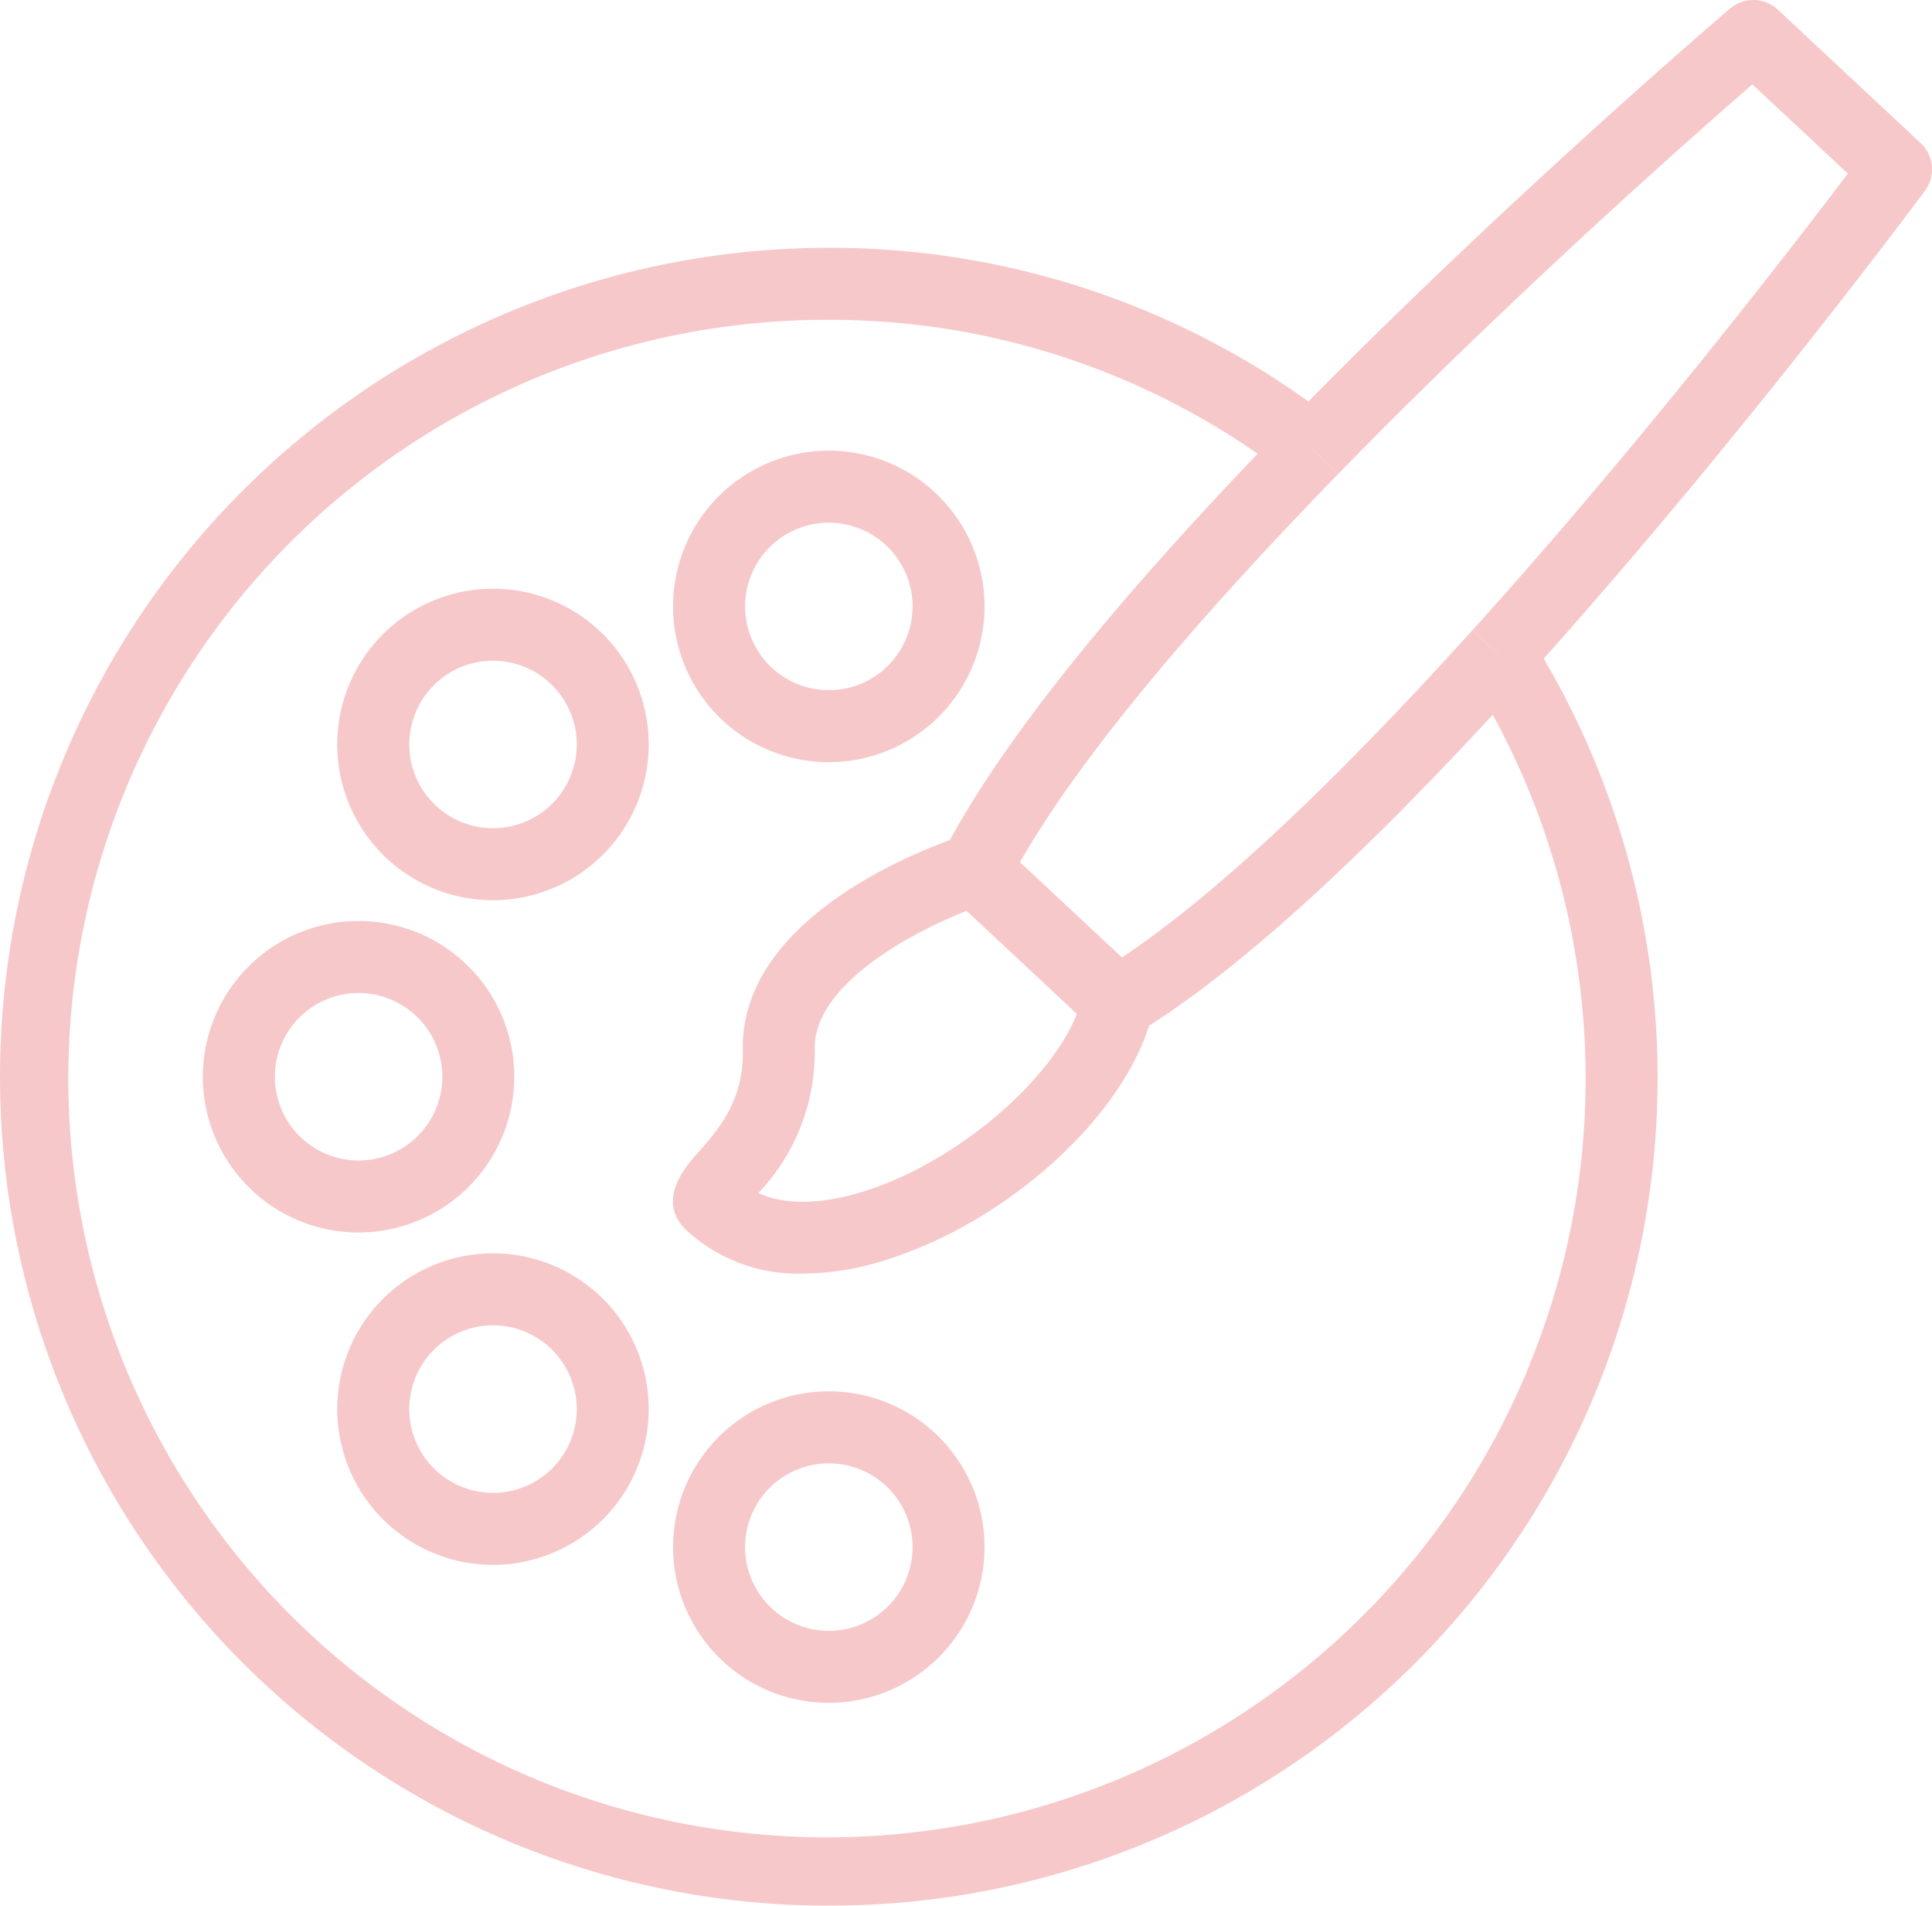
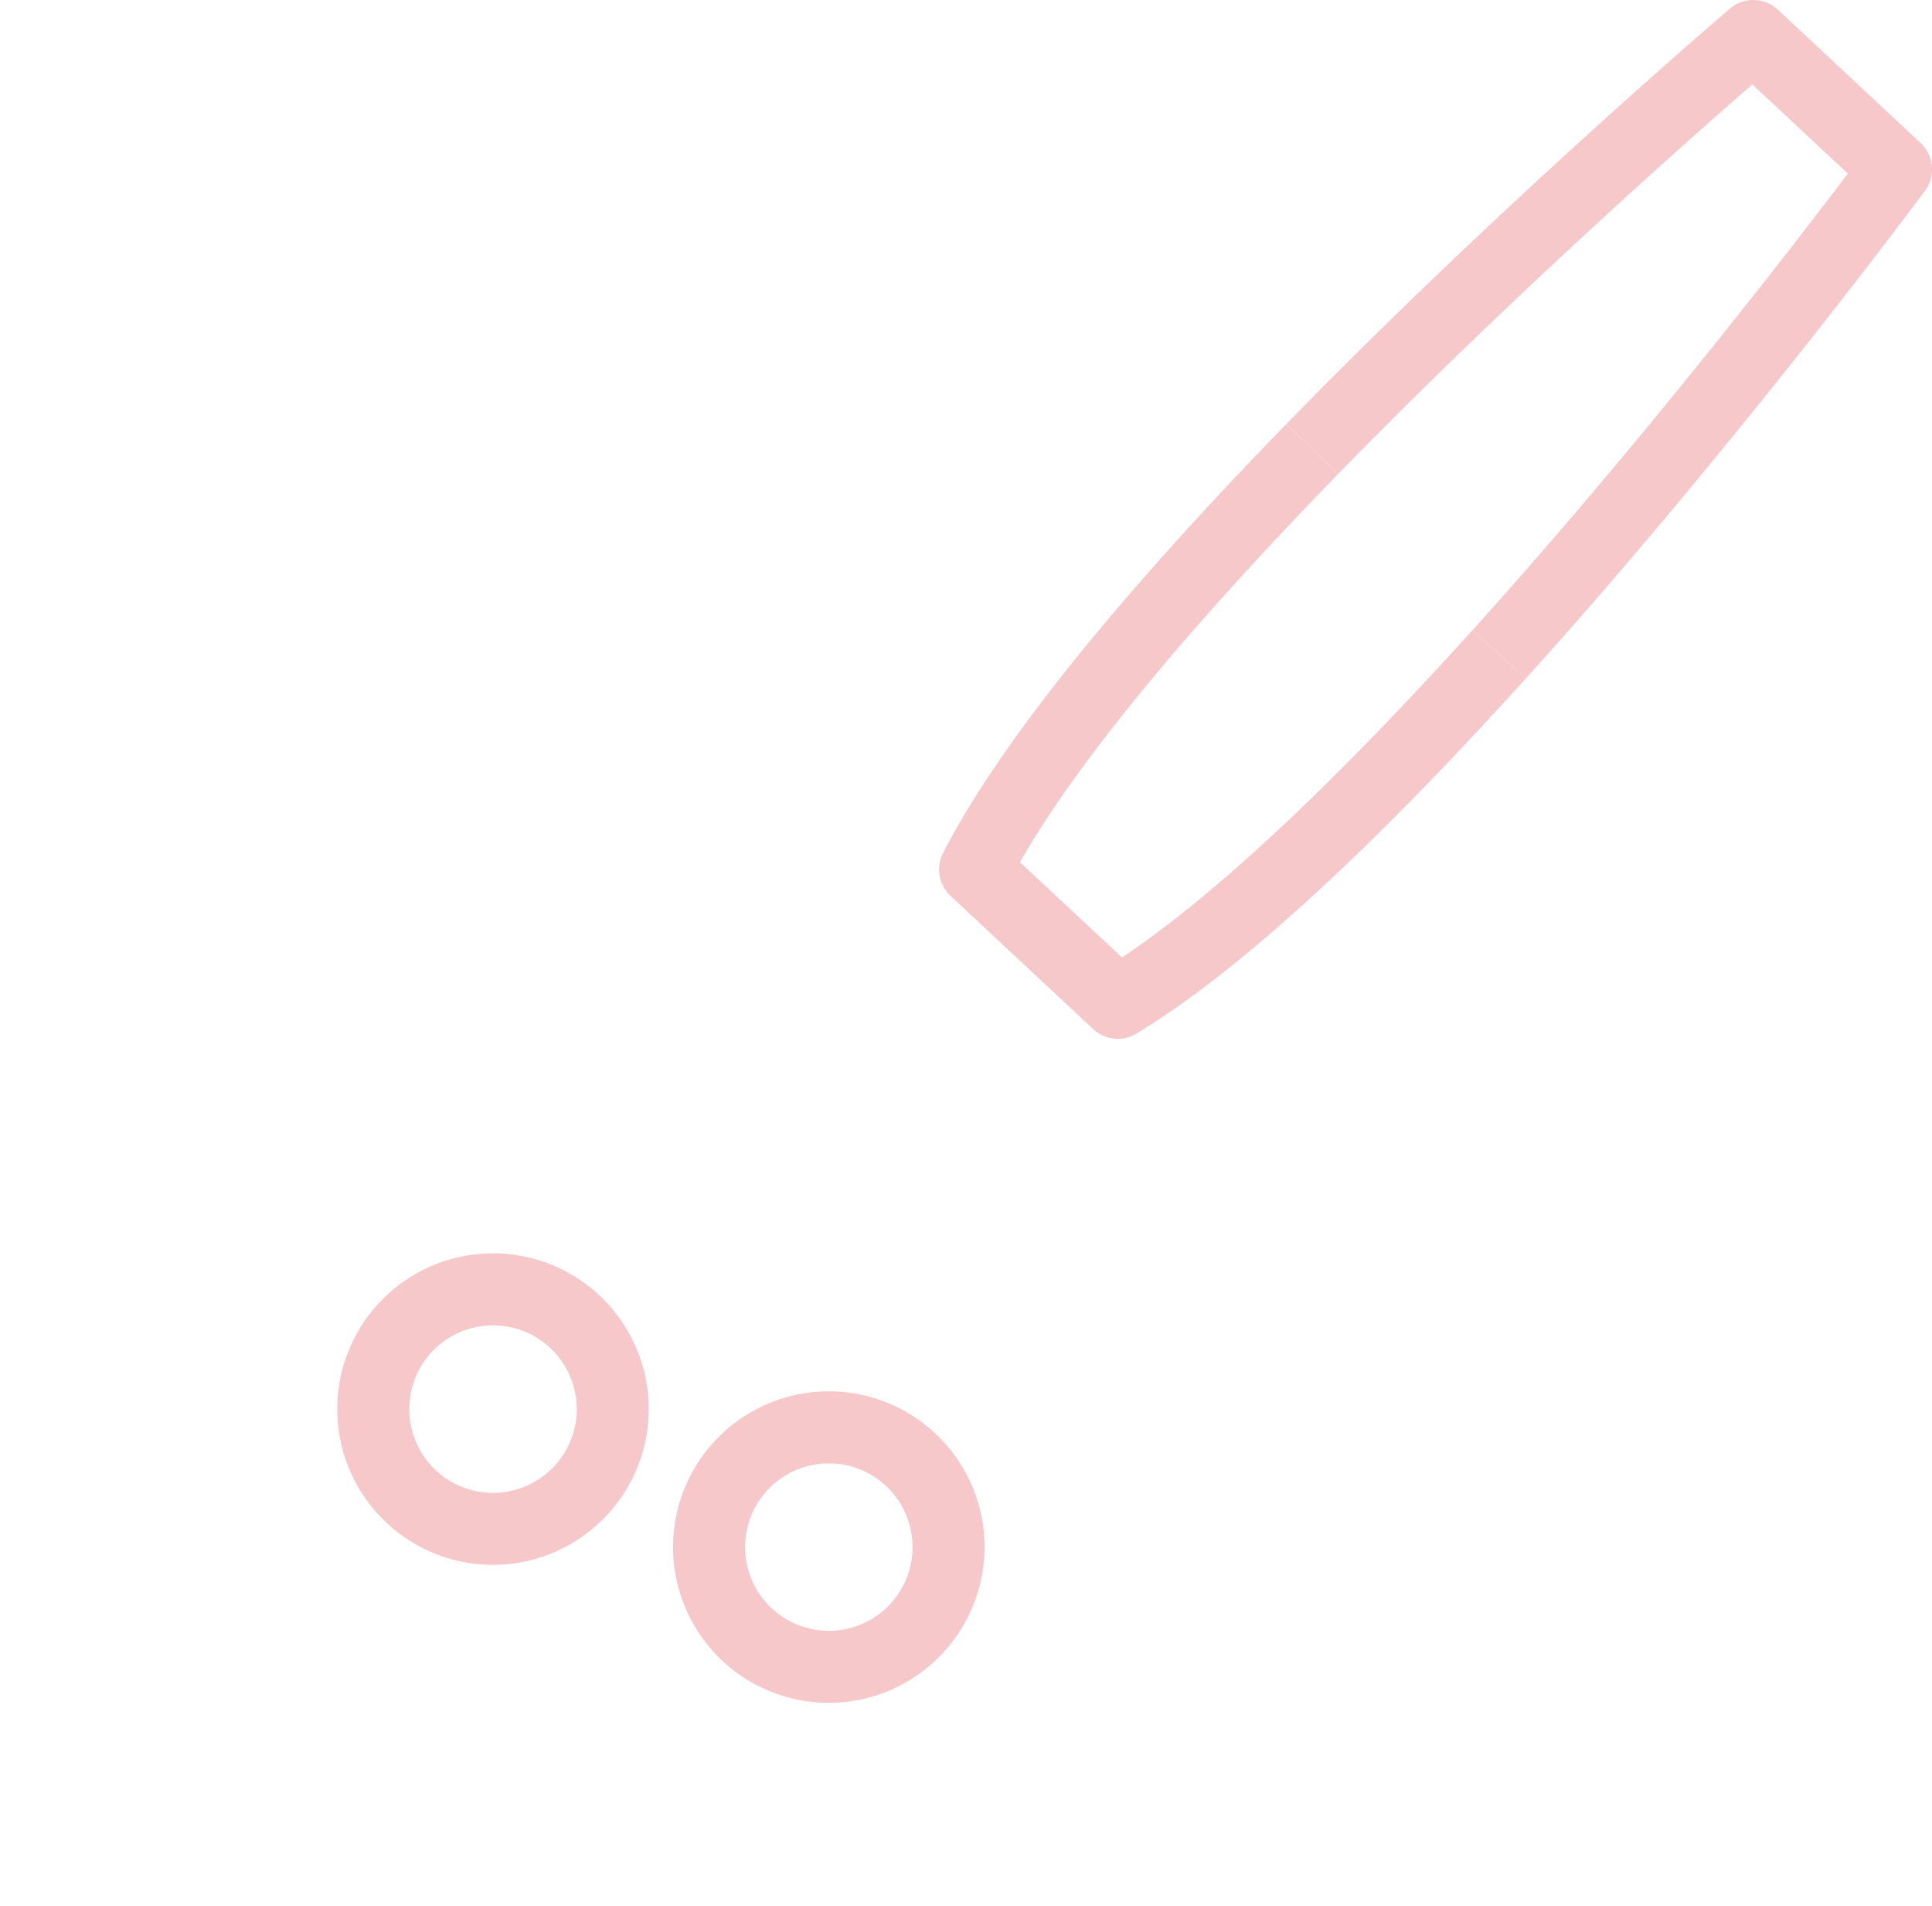
<svg xmlns="http://www.w3.org/2000/svg" width="161.89" height="159.662" viewBox="0 0 161.89 159.662">
  <g id="グループ_3044" data-name="グループ 3044" transform="translate(-3911.299 -3151.219)" opacity="0.3">
-     <path id="パス_22324" data-name="パス 22324" d="M3980.747,3215.077a13.05,13.05,0,1,1,13.051-13.049A13.062,13.062,0,0,1,3980.747,3215.077Zm0-20.066a7.016,7.016,0,1,0,7.02,7.017A7.024,7.024,0,0,0,3980.747,3195.011Z" fill="#e5464d" />
-     <path id="パス_22325" data-name="パス 22325" d="M3952.608,3226.643a13.051,13.051,0,1,1,13.051-13.054A13.065,13.065,0,0,1,3952.608,3226.643Zm0-20.067a7.016,7.016,0,1,0,7.02,7.013A7.022,7.022,0,0,0,3952.608,3206.576Z" fill="#e5464d" />
-     <path id="パス_22326" data-name="パス 22326" d="M3941.344,3254.481a13.05,13.05,0,1,1,13.05-13.049A13.063,13.063,0,0,1,3941.344,3254.481Zm0-20.066a7.016,7.016,0,1,0,7.019,7.017A7.024,7.024,0,0,0,3941.344,3234.415Z" fill="#e5464d" />
    <path id="パス_22327" data-name="パス 22327" d="M3952.608,3282.326a13.05,13.05,0,1,1,13.051-13.053A13.065,13.065,0,0,1,3952.608,3282.326Zm0-20.067a7.017,7.017,0,1,0,7.02,7.014A7.022,7.022,0,0,0,3952.608,3262.259Z" fill="#e5464d" />
    <path id="パス_22328" data-name="パス 22328" d="M3980.747,3293.887a13.05,13.05,0,1,1,13.051-13.053A13.064,13.064,0,0,1,3980.747,3293.887Zm0-20.066a7.016,7.016,0,1,0,7.02,7.013A7.022,7.022,0,0,0,3980.747,3273.821Z" fill="#e5464d" />
-     <path id="パス_22329" data-name="パス 22329" d="M3978.6,3257.924a13.8,13.8,0,0,1-9.79-3.64c-2.6-2.487-.007-5.4.971-6.492,1.624-1.818,3.848-4.309,3.755-8.53-.259-11.745,16.63-17.454,18.557-18.066l1.83,5.748c-3.768,1.2-14.493,6.034-14.356,12.183a17.083,17.083,0,0,1-4.725,12.048c2.749,1.248,6.167.689,8.789-.122,8.332-2.572,17.095-10.411,18.386-16.445l5.9,1.26c-1.767,8.265-11.862,17.662-22.5,20.949A23.2,23.2,0,0,1,3978.6,3257.924Z" fill="#e5464d" />
-     <path id="パス_22330" data-name="パス 22330" d="M3980.75,3310.881a69.449,69.449,0,1,1,0-138.9,68.762,68.762,0,0,1,42.338,14.478l-3.685,4.778a62.761,62.761,0,0,0-38.653-13.223,63.571,63.571,0,1,0,53.608,29.647l5.1-3.22a69.363,69.363,0,0,1-58.708,106.437Z" fill="#e5464d" />
    <path id="パス_22331" data-name="パス 22331" d="M4039.145,3208.076l-4.474-4.044c14.134-15.638,27.047-32.427,31.465-38.271l-8-7.472c-5.366,4.666-20.47,18.02-34.729,32.665l-4.321-4.207c17.842-18.328,36.984-34.644,37.175-34.807a3.011,3.011,0,0,1,4.013.093l11.959,11.168a3.015,3.015,0,0,1,.367,4C4072.442,3167.408,4056.737,3188.614,4039.145,3208.076Z" fill="#e5464d" />
    <path id="パス_22332" data-name="パス 22332" d="M4004.963,3238.255a3.016,3.016,0,0,1-2.06-.814l-11.959-11.167a3.013,3.013,0,0,1-.624-3.582c4.616-8.984,14.293-21.077,28.764-35.945l4.323,4.207c-12.979,13.337-21.928,24.256-26.641,32.5l8.549,7.982c7.638-5.086,17.5-14.293,29.356-27.409l4.474,4.044c-13.266,14.678-24.242,24.683-32.625,29.745A3.008,3.008,0,0,1,4004.963,3238.255Z" fill="#e5464d" />
  </g>
</svg>